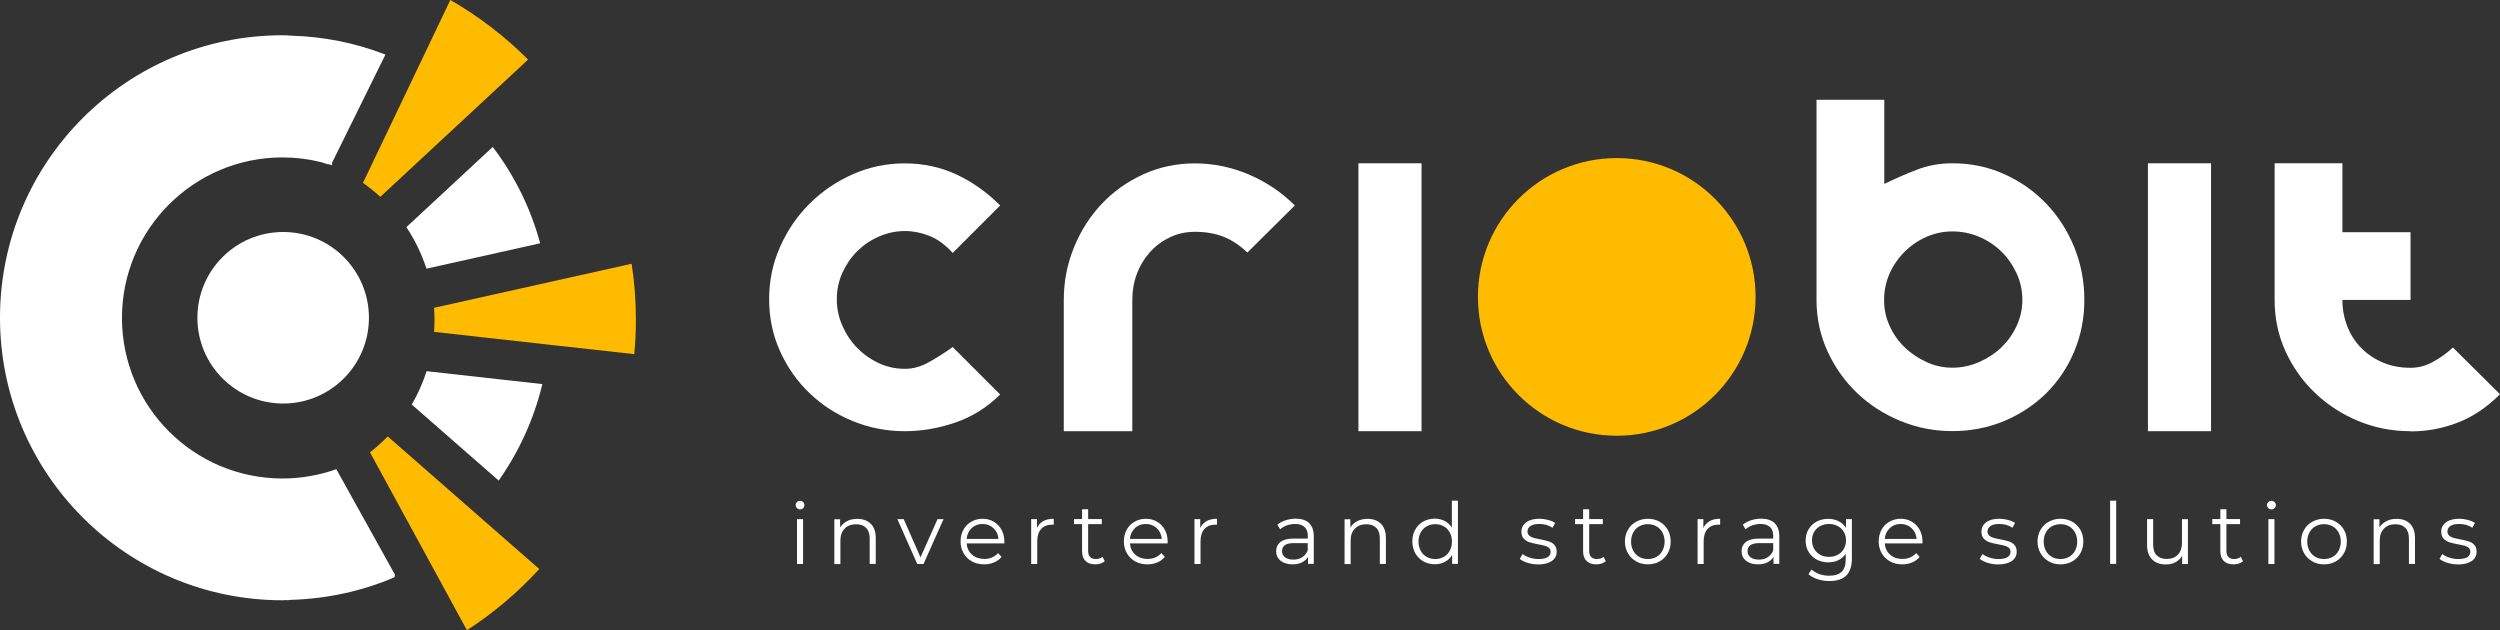
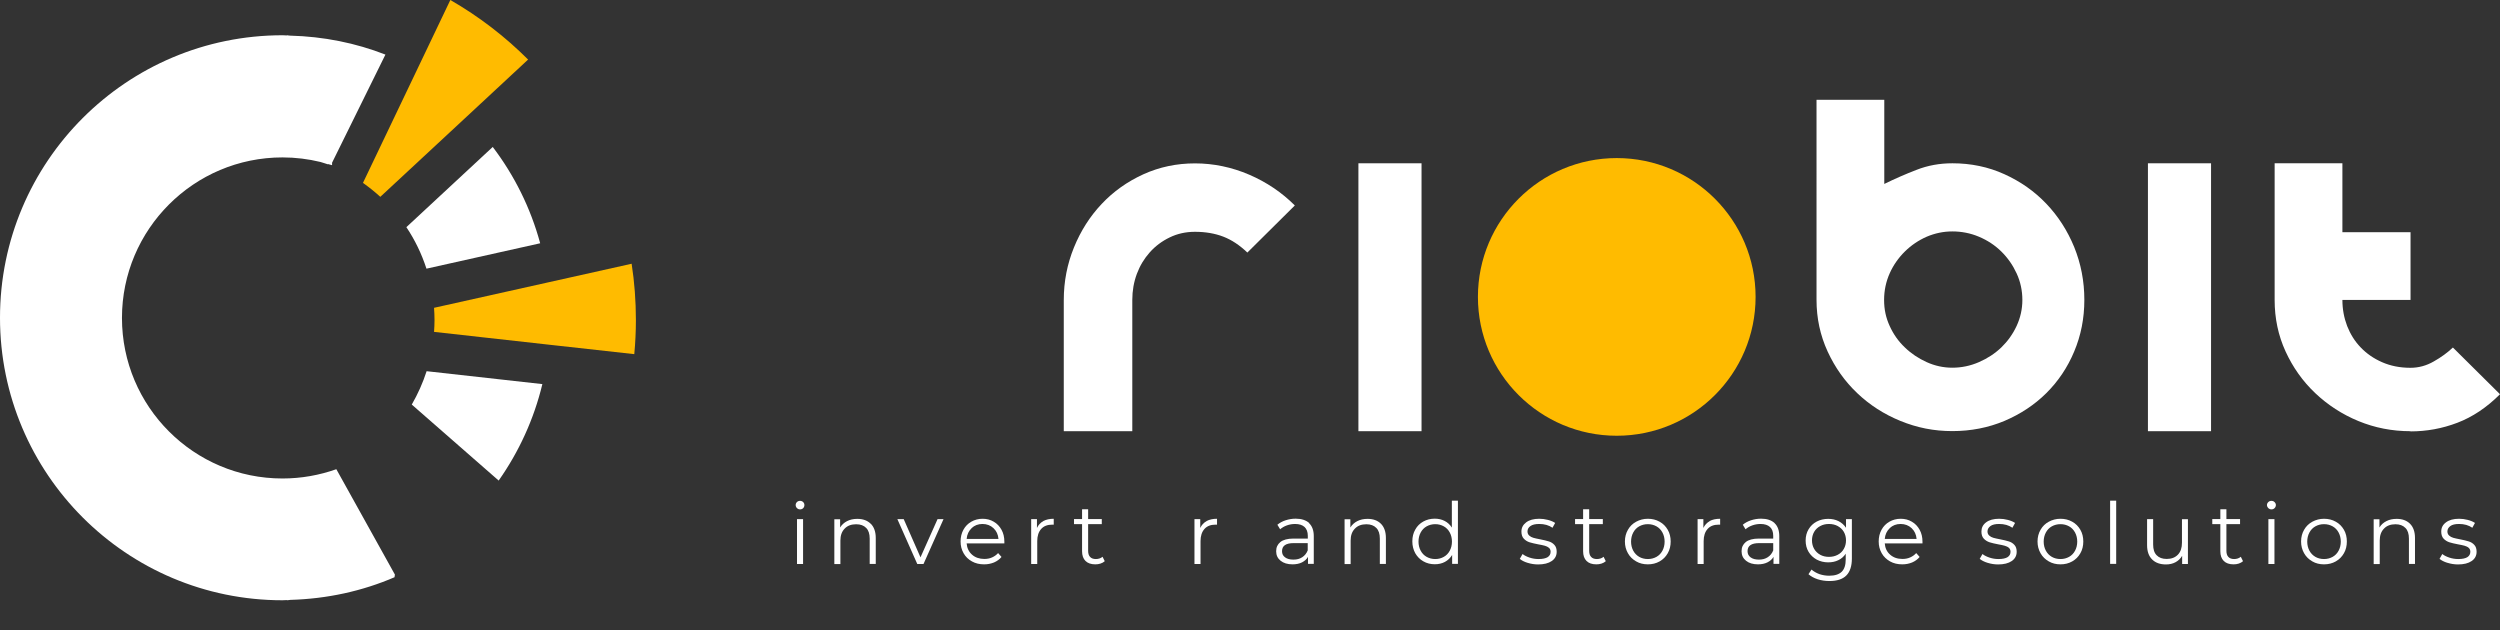
<svg xmlns="http://www.w3.org/2000/svg" id="Livello_1" viewBox="0 0 263.8 66.51">
  <rect x="0" y="0" width="263.8" height="66.51" fill="#333333" stroke="none" />
  <defs>
    <style>.cls-1{fill:#fb0;}.cls-2{fill:#fff;}</style>
  </defs>
  <path class="cls-2" d="M52,15.5l-9.12,8.47c.9,1.34,1.61,2.81,2.12,4.38l12-2.68c-1.01-3.73-2.73-7.17-5.01-10.17" />
  <path class="cls-2" d="M45.02,39.16c-.4,1.24-.93,2.42-1.57,3.53l9.17,8.02c2.13-3.03,3.72-6.47,4.61-10.18l-12.2-1.36Z" />
-   <path class="cls-1" d="M56.91,60.05l-6.95-6.08-9.05-7.92c-.58.6-1.21,1.17-1.87,1.68l5.78,10.6,4.45,8.17c2.82-1.82,5.38-4,7.64-6.46" />
  <path class="cls-1" d="M67.1,33.79c0-2.03-.15-4.02-.45-5.96l-8.83,1.97-12.02,2.68c.03.43.05.87.05,1.31,0,.41-.02.82-.05,1.23l12.11,1.35,9.02,1c.11-1.18.17-2.37.17-3.58" />
  <path class="cls-1" d="M55.73,6.29c-2.44-2.44-5.2-4.56-8.21-6.29l-3.82,8-5.4,11.3c.64.45,1.25.94,1.83,1.47l9.09-8.44,6.5-6.04Z" />
  <path class="cls-2" d="M35.05,17.15l5.62-11.39c-3.13-1.22-6.52-1.91-10.06-2-.11,0-.22-.03-.33-.04v.02c-.16,0-.31-.02-.46-.02C13.35,3.72,0,17.07,0,33.53s13.35,29.81,29.81,29.81c.16,0,.31-.02.46-.02v.02c.12,0,.24-.03.36-.04,3.9-.11,7.61-.93,11-2.39l.04-.28-6.18-11.12c-1.78.63-3.69.98-5.68.98-9.36,0-16.94-7.59-16.94-16.94s7.59-16.94,16.94-16.94c1.38,0,2.72.17,4,.48.26.09.53.15.79.25v-.03c.16.04.3.08.44.12v-.26Z" />
-   <path class="cls-2" d="M20.83,33.53c0-5,4.05-9.05,9.05-9.05s9.05,4.05,9.05,9.05-4.05,9.05-9.05,9.05-9.05-4.05-9.05-9.05" />
-   <path class="cls-2" d="M105.54,41.62c-1.37,1.37-2.96,2.36-4.74,2.97-1.79.61-3.56.91-5.31.91-1.94,0-3.78-.36-5.51-1.07-1.74-.71-3.26-1.69-4.56-2.95-1.31-1.25-2.34-2.72-3.11-4.42-.77-1.7-1.15-3.53-1.15-5.49s.38-3.78,1.15-5.51c.77-1.74,1.8-3.26,3.11-4.56,1.31-1.31,2.83-2.34,4.56-3.11,1.74-.77,3.57-1.15,5.51-1.15s3.79.4,5.47,1.19c1.68.79,3.21,1.88,4.58,3.25l-5.01,5.01c-.78-.86-1.6-1.46-2.46-1.8-.86-.34-1.72-.51-2.58-.51-.97,0-1.89.2-2.77.59-.88.39-1.64.91-2.28,1.55-.65.65-1.16,1.41-1.56,2.28-.39.88-.58,1.8-.58,2.77s.19,1.9.58,2.79c.39.89.91,1.67,1.56,2.34.65.67,1.41,1.21,2.28,1.62.88.4,1.8.6,2.77.6.86,0,1.72-.24,2.58-.73.86-.49,1.68-1.01,2.46-1.57l5.01,5.01Z" />
  <path class="cls-2" d="M112.25,31.65c0-1.94.36-3.78,1.07-5.53.71-1.75,1.69-3.29,2.93-4.6,1.24-1.32,2.71-2.36,4.4-3.13,1.7-.77,3.51-1.15,5.45-1.15s3.87.4,5.71,1.19c1.84.79,3.45,1.88,4.82,3.25l-5.01,4.97c-.81-.78-1.66-1.34-2.54-1.68-.89-.34-1.88-.51-2.99-.51-.97,0-1.86.2-2.66.59-.81.39-1.51.91-2.1,1.57-.59.66-1.05,1.42-1.37,2.28-.32.86-.48,1.78-.48,2.75v13.85h-7.23v-13.85Z" />
  <rect class="cls-2" x="143.34" y="17.23" width="6.66" height="28.27" />
  <path class="cls-2" d="M206.01,24.42c-.94,0-1.84.19-2.71.56-.86.38-1.63.9-2.3,1.56-.67.66-1.21,1.43-1.6,2.3-.39.88-.59,1.81-.59,2.81s.19,1.88.59,2.75c.39.86.92,1.62,1.6,2.26.67.65,1.44,1.16,2.3,1.55.86.39,1.76.59,2.71.59s1.9-.19,2.81-.59c.9-.39,1.69-.91,2.36-1.55.67-.65,1.21-1.4,1.61-2.26s.61-1.78.61-2.75-.2-1.93-.61-2.81c-.4-.87-.94-1.64-1.61-2.3-.67-.66-1.46-1.18-2.36-1.56-.9-.38-1.84-.56-2.81-.56M206.01,17.23c1.96,0,3.8.38,5.49,1.15,1.7.77,3.17,1.8,4.42,3.11,1.25,1.31,2.23,2.83,2.95,4.58.71,1.75,1.07,3.61,1.07,5.57s-.36,3.76-1.07,5.45c-.71,1.7-1.7,3.16-2.95,4.4-1.25,1.24-2.73,2.21-4.42,2.93-1.7.71-3.53,1.07-5.49,1.07s-3.73-.36-5.47-1.07c-1.74-.71-3.26-1.69-4.56-2.93-1.31-1.24-2.35-2.71-3.13-4.4-.78-1.7-1.17-3.51-1.17-5.45V10.53h7.15v8.88c1.1-.54,2.24-1.04,3.41-1.49,1.17-.46,2.43-.69,3.77-.69" />
  <rect class="cls-2" x="226.65" y="17.23" width="6.66" height="28.27" />
  <path class="cls-2" d="M254.35,45.5c-1.94,0-3.77-.36-5.49-1.07s-3.24-1.7-4.56-2.95-2.36-2.72-3.13-4.4c-.77-1.68-1.15-3.49-1.15-5.43v-14.42h7.15v7.27h7.19v7.15h-7.19c0,.97.17,1.88.5,2.75.34.86.81,1.62,1.43,2.26.62.65,1.37,1.17,2.26,1.56.89.39,1.88.59,2.99.59.86,0,1.68-.22,2.46-.67.78-.44,1.45-.93,2.02-1.47l4.97,4.93c-1.4,1.4-2.9,2.4-4.5,3.01-1.6.61-3.25.91-4.95.91" />
  <path class="cls-1" d="M185.25,31.33c0-8.09-6.56-14.65-14.65-14.65s-14.65,6.56-14.65,14.65,6.56,14.65,14.65,14.65,14.65-6.56,14.65-14.65" />
  <path class="cls-2" d="M84.1,54.78h.64v4.73h-.64v-4.73ZM84.09,53.61c-.09-.09-.13-.2-.13-.32s.04-.22.13-.31.2-.13.33-.13.24.04.33.13c.09.09.13.19.13.31,0,.13-.04.24-.13.33-.09.09-.2.13-.33.13s-.24-.05-.33-.13" />
  <path class="cls-2" d="M91.88,55.26c.35.35.53.85.53,1.51v2.74h-.64v-2.68c0-.49-.12-.87-.37-1.12-.25-.26-.6-.39-1.06-.39-.51,0-.92.15-1.21.46-.3.3-.45.72-.45,1.26v2.48h-.64v-4.73h.61v.87c.18-.29.42-.51.73-.67s.67-.24,1.08-.24c.6,0,1.07.17,1.42.52" />
  <polygon class="cls-2" points="99.56 54.78 97.45 59.51 96.79 59.51 94.69 54.78 95.36 54.78 97.13 58.81 98.93 54.78 99.56 54.78" />
  <path class="cls-2" d="M102.53,55.73c-.31.29-.49.67-.53,1.14h3.36c-.04-.47-.22-.85-.53-1.14-.31-.29-.7-.44-1.16-.44s-.84.15-1.15.44M105.97,57.34h-3.97c.04.49.23.89.57,1.19.34.3.78.45,1.3.45.29,0,.57-.05.81-.16.25-.11.46-.26.64-.46l.36.41c-.21.25-.47.44-.79.58-.32.13-.66.2-1.04.2-.49,0-.92-.1-1.29-.31-.38-.21-.67-.49-.88-.86-.21-.37-.32-.78-.32-1.24s.1-.88.3-1.24c.2-.37.48-.65.83-.85.35-.2.75-.31,1.19-.31s.83.1,1.18.31c.35.2.62.49.82.85.2.36.3.78.3,1.25v.2Z" />
  <path class="cls-2" d="M110.09,54.98c.3-.16.67-.24,1.1-.24v.62h-.15c-.5,0-.89.14-1.17.45-.28.31-.42.74-.42,1.29v2.41h-.64v-4.73h.61v.93c.15-.32.37-.56.67-.72" />
  <path class="cls-2" d="M116.57,59.22c-.12.11-.27.19-.45.25-.18.06-.36.08-.55.08-.44,0-.79-.12-1.03-.36-.24-.24-.36-.58-.36-1.02v-2.86h-.85v-.54h.85v-1.03h.64v1.03h1.44v.54h-1.44v2.82c0,.28.07.5.21.64.14.15.34.22.61.22.13,0,.26-.02.38-.06.12-.04.23-.1.32-.18l.23.46Z" />
-   <path class="cls-2" d="M119.76,55.73c-.31.29-.49.67-.53,1.14h3.36c-.04-.47-.22-.85-.53-1.14-.31-.29-.7-.44-1.16-.44s-.84.15-1.15.44M123.2,57.34h-3.97c.04.49.23.89.57,1.19.34.3.78.45,1.3.45.29,0,.57-.05.81-.16.25-.11.46-.26.64-.46l.36.41c-.21.25-.47.44-.79.58-.32.13-.66.2-1.04.2-.49,0-.92-.1-1.29-.31-.38-.21-.67-.49-.88-.86-.21-.37-.32-.78-.32-1.24s.1-.88.3-1.24c.2-.37.48-.65.83-.85.35-.2.75-.31,1.19-.31s.83.1,1.18.31c.35.2.62.49.82.85.2.36.3.78.3,1.25v.2Z" />
  <path class="cls-2" d="M127.32,54.98c.3-.16.67-.24,1.1-.24v.62h-.15c-.5,0-.89.14-1.17.45-.28.31-.42.74-.42,1.29v2.41h-.64v-4.73h.61v.93c.15-.32.37-.56.67-.72" />
  <path class="cls-2" d="M137.41,58.8c.26-.17.45-.4.58-.72v-.77h-1.49c-.81,0-1.22.28-1.22.85,0,.28.1.49.32.65.21.16.5.24.88.24s.67-.08.93-.25M138.13,55.2c.33.31.5.77.5,1.37v2.93h-.61v-.74c-.14.25-.36.44-.63.58-.28.14-.61.21-1,.21-.53,0-.95-.13-1.26-.38-.31-.25-.47-.58-.47-1s.15-.73.44-.97c.29-.24.76-.37,1.39-.37h1.51v-.29c0-.41-.12-.72-.34-.93-.23-.21-.56-.32-1-.32-.3,0-.59.05-.87.15-.28.1-.51.24-.71.41l-.29-.48c.24-.2.53-.36.87-.47.34-.11.69-.17,1.06-.17.62,0,1.09.16,1.43.46" />
  <path class="cls-2" d="M145.71,55.26c.35.35.53.85.53,1.51v2.74h-.64v-2.68c0-.49-.12-.87-.37-1.12-.25-.26-.6-.39-1.05-.39-.51,0-.92.15-1.21.46-.3.3-.45.72-.45,1.26v2.48h-.64v-4.73h.61v.87c.18-.29.42-.51.73-.67.31-.16.67-.24,1.08-.24.6,0,1.07.17,1.42.52" />
  <path class="cls-2" d="M152.35,58.76c.27-.15.48-.37.63-.65.15-.28.23-.6.23-.96s-.08-.68-.23-.96c-.15-.28-.36-.5-.63-.65-.27-.15-.57-.23-.9-.23s-.64.08-.91.23c-.27.15-.48.37-.63.65-.15.28-.23.6-.23.96s.08.68.23.96.36.5.63.65.57.23.91.23.63-.08.9-.23M153.84,52.83v6.67h-.61v-.94c-.19.32-.45.56-.76.73-.32.17-.67.25-1.07.25-.44,0-.85-.1-1.21-.31-.36-.2-.64-.49-.85-.85-.2-.37-.31-.78-.31-1.25s.1-.89.31-1.25c.2-.37.49-.65.85-.85.36-.2.76-.3,1.21-.3.38,0,.73.08,1.04.24.31.16.56.39.76.7v-2.84h.64Z" />
  <path class="cls-2" d="M161.19,59.39c-.35-.11-.63-.25-.82-.42l.29-.51c.2.16.45.28.75.38.3.1.61.15.94.15.43,0,.75-.07.96-.2.21-.14.31-.33.31-.57,0-.17-.06-.31-.17-.41-.12-.1-.26-.17-.43-.22-.18-.05-.41-.1-.7-.15-.38-.07-.69-.15-.93-.22-.24-.08-.43-.2-.6-.38-.17-.18-.25-.43-.25-.75,0-.4.17-.72.5-.97.33-.25.79-.38,1.38-.38.31,0,.61.04.92.12.31.08.56.19.76.32l-.28.51c-.39-.27-.86-.4-1.4-.4-.41,0-.72.07-.93.22s-.31.33-.31.57c0,.18.06.32.18.43.12.11.26.19.44.24.17.05.41.1.72.16.38.07.68.15.91.22.23.07.43.19.59.37.16.17.24.41.24.72,0,.41-.17.74-.52.98-.35.24-.83.36-1.44.36-.38,0-.75-.06-1.1-.17" />
  <path class="cls-2" d="M169.44,59.22c-.12.11-.27.19-.45.25-.18.06-.36.08-.55.08-.45,0-.79-.12-1.03-.36-.24-.24-.36-.58-.36-1.02v-2.86h-.85v-.54h.85v-1.03h.64v1.03h1.44v.54h-1.44v2.82c0,.28.07.5.21.64.14.15.34.22.61.22.13,0,.26-.02.38-.06.12-.04.23-.1.32-.18l.23.46Z" />
  <path class="cls-2" d="M174.79,58.76c.27-.15.48-.37.63-.65.15-.28.23-.6.23-.96s-.08-.68-.23-.96c-.15-.28-.36-.5-.63-.65-.27-.15-.57-.23-.91-.23s-.64.08-.91.23c-.27.15-.48.37-.63.65-.15.28-.23.6-.23.96s.08.68.23.96c.15.28.37.5.63.65s.57.23.91.23.64-.08.91-.23M172.65,59.24c-.37-.21-.66-.49-.87-.86-.21-.37-.32-.78-.32-1.24s.11-.88.32-1.24c.21-.37.5-.65.87-.85.37-.2.78-.31,1.23-.31s.87.1,1.24.31c.37.2.65.49.86.85.21.36.31.78.31,1.24s-.1.88-.31,1.24c-.21.37-.49.65-.86.86-.37.21-.78.31-1.24.31s-.87-.1-1.23-.31" />
  <path class="cls-2" d="M180.4,54.98c.3-.16.67-.24,1.11-.24v.62h-.15c-.5,0-.89.14-1.17.45-.28.31-.42.74-.42,1.29v2.41h-.64v-4.73h.61v.93c.15-.32.38-.56.67-.72" />
  <path class="cls-2" d="M186.53,58.8c.26-.17.45-.4.58-.72v-.77h-1.49c-.81,0-1.22.28-1.22.85,0,.28.11.49.32.65.21.16.51.24.88.24s.67-.08.93-.25M187.25,55.2c.33.31.5.77.5,1.37v2.93h-.61v-.74c-.14.25-.36.44-.64.58-.28.14-.61.21-1,.21-.53,0-.95-.13-1.26-.38-.31-.25-.47-.58-.47-1s.15-.73.44-.97c.29-.24.76-.37,1.39-.37h1.51v-.29c0-.41-.11-.72-.34-.93-.23-.21-.56-.32-1-.32-.3,0-.59.05-.87.15-.28.1-.52.24-.71.41l-.29-.48c.24-.2.53-.36.87-.47.34-.11.69-.17,1.06-.17.62,0,1.09.16,1.42.46" />
  <path class="cls-2" d="M193.92,58.54c.28-.15.49-.35.64-.62.15-.26.23-.56.23-.9s-.08-.63-.23-.9c-.15-.26-.37-.46-.64-.61-.27-.15-.59-.22-.93-.22s-.65.07-.92.22c-.27.14-.49.35-.64.61-.15.26-.23.56-.23.9s.08.64.23.9c.15.26.37.47.64.62.27.15.58.22.92.22s.65-.07.93-.22M195.41,54.78v4.16c0,.8-.2,1.4-.59,1.79-.39.39-.99.58-1.78.58-.44,0-.85-.06-1.25-.19-.39-.13-.71-.31-.96-.53l.32-.49c.23.2.51.36.83.48.33.11.67.17,1.03.17.6,0,1.04-.14,1.33-.42.28-.28.42-.71.42-1.3v-.6c-.2.3-.46.53-.78.68-.32.16-.68.23-1.07.23-.44,0-.85-.1-1.21-.29-.36-.2-.65-.47-.86-.82-.21-.35-.31-.75-.31-1.19s.1-.84.31-1.19c.21-.35.49-.62.85-.81.36-.19.77-.29,1.22-.29.4,0,.77.08,1.09.24.32.16.59.4.79.7v-.91h.61Z" />
  <path class="cls-2" d="M199.41,55.73c-.31.29-.49.67-.53,1.14h3.36c-.04-.47-.22-.85-.53-1.14-.31-.29-.7-.44-1.16-.44s-.84.15-1.15.44M202.85,57.34h-3.97c.04.49.22.89.57,1.19.34.3.77.45,1.3.45.29,0,.57-.05.81-.16.25-.11.46-.26.64-.46l.36.41c-.21.25-.47.44-.79.58-.32.13-.66.2-1.04.2-.49,0-.92-.1-1.29-.31s-.67-.49-.88-.86c-.21-.37-.32-.78-.32-1.24s.1-.88.3-1.24c.2-.37.48-.65.83-.85.35-.2.75-.31,1.19-.31s.83.1,1.18.31c.35.2.62.49.82.85.2.36.3.78.3,1.25v.2Z" />
  <path class="cls-2" d="M209.73,59.39c-.35-.11-.63-.25-.83-.42l.29-.51c.2.16.45.28.75.38.3.1.61.15.94.15.43,0,.75-.07.96-.2.21-.14.31-.33.31-.57,0-.17-.06-.31-.17-.41-.11-.1-.26-.17-.43-.22-.17-.05-.4-.1-.69-.15-.39-.07-.69-.15-.93-.22-.23-.08-.43-.2-.6-.38-.17-.18-.25-.43-.25-.75,0-.4.16-.72.49-.97.33-.25.79-.38,1.38-.38.31,0,.61.04.92.12.31.08.56.19.76.32l-.28.51c-.39-.27-.86-.4-1.4-.4-.41,0-.72.07-.92.22s-.31.33-.31.57c0,.18.06.32.18.43.12.11.26.19.44.24.17.05.41.1.72.16.38.07.68.15.91.22.23.07.43.19.59.37.16.17.24.41.24.72,0,.41-.17.74-.52.98-.35.24-.83.36-1.44.36-.38,0-.75-.06-1.1-.17" />
  <path class="cls-2" d="M218.33,58.76c.27-.15.48-.37.63-.65.15-.28.23-.6.23-.96s-.08-.68-.23-.96c-.15-.28-.36-.5-.63-.65-.27-.15-.57-.23-.91-.23s-.64.08-.91.23c-.27.15-.48.37-.63.65-.15.28-.23.6-.23.96s.08.68.23.96c.15.28.37.5.63.65s.57.23.91.23.64-.08.91-.23M216.19,59.24c-.37-.21-.66-.49-.87-.86-.21-.37-.32-.78-.32-1.24s.11-.88.32-1.24c.21-.37.5-.65.87-.85.37-.2.78-.31,1.23-.31s.87.1,1.24.31c.37.2.65.49.86.85.21.36.31.78.31,1.24s-.1.88-.31,1.24c-.21.37-.49.65-.86.86-.37.21-.78.31-1.24.31s-.87-.1-1.23-.31" />
  <rect class="cls-2" x="222.66" y="52.83" width=".64" height="6.67" />
  <path class="cls-2" d="M230.87,54.78v4.73h-.61v-.86c-.17.29-.4.51-.69.67-.29.16-.63.24-1.01.24-.62,0-1.11-.17-1.46-.52-.36-.35-.54-.85-.54-1.52v-2.74h.64v2.68c0,.5.12.88.37,1.13.25.26.6.39,1.06.39.5,0,.89-.15,1.18-.45.29-.3.43-.72.43-1.26v-2.48h.64Z" />
  <path class="cls-2" d="M236.68,59.22c-.12.11-.27.19-.45.25-.18.06-.36.08-.55.08-.45,0-.79-.12-1.03-.36-.24-.24-.36-.58-.36-1.02v-2.86h-.85v-.54h.85v-1.03h.64v1.03h1.44v.54h-1.44v2.82c0,.28.07.5.21.64.14.15.34.22.61.22.13,0,.26-.02.38-.06.12-.04.23-.1.32-.18l.23.46Z" />
  <path class="cls-2" d="M239.36,54.78h.64v4.73h-.64v-4.73ZM239.35,53.61c-.09-.09-.14-.2-.14-.32s.05-.22.14-.31.2-.13.33-.13.24.04.33.13c.09.09.14.19.14.31,0,.13-.05.24-.14.33-.09.09-.2.13-.33.13s-.24-.05-.33-.13" />
  <path class="cls-2" d="M246.14,58.76c.27-.15.48-.37.63-.65.15-.28.23-.6.23-.96s-.08-.68-.23-.96c-.15-.28-.36-.5-.63-.65-.27-.15-.57-.23-.91-.23s-.64.08-.91.23c-.27.15-.48.37-.63.65-.15.28-.23.6-.23.96s.08.68.23.96c.15.28.37.5.63.65s.57.23.91.23.64-.08.91-.23M244,59.24c-.37-.21-.66-.49-.87-.86-.21-.37-.32-.78-.32-1.24s.11-.88.32-1.24c.21-.37.5-.65.87-.85.37-.2.78-.31,1.23-.31s.87.1,1.24.31c.37.2.65.49.86.85.21.36.31.78.31,1.24s-.1.88-.31,1.24c-.21.37-.49.65-.86.86-.37.21-.78.31-1.24.31s-.87-.1-1.23-.31" />
  <path class="cls-2" d="M254.3,55.26c.35.35.53.85.53,1.51v2.74h-.64v-2.68c0-.49-.12-.87-.37-1.12-.25-.26-.6-.39-1.05-.39-.51,0-.92.15-1.21.46-.3.3-.45.72-.45,1.26v2.48h-.64v-4.73h.61v.87c.17-.29.42-.51.73-.67.31-.16.67-.24,1.08-.24.6,0,1.07.17,1.42.52" />
  <path class="cls-2" d="M258.25,59.39c-.35-.11-.63-.25-.83-.42l.29-.51c.2.16.45.28.75.38.3.1.61.15.94.15.43,0,.75-.07.96-.2.21-.14.31-.33.31-.57,0-.17-.06-.31-.17-.41-.11-.1-.26-.17-.43-.22-.17-.05-.41-.1-.69-.15-.39-.07-.69-.15-.93-.22-.23-.08-.43-.2-.6-.38-.17-.18-.25-.43-.25-.75,0-.4.16-.72.5-.97.33-.25.79-.38,1.38-.38.31,0,.61.04.92.12.31.08.56.19.76.32l-.28.51c-.39-.27-.86-.4-1.4-.4-.41,0-.72.07-.92.22s-.31.33-.31.57c0,.18.06.32.18.43.12.11.26.19.44.24.17.05.41.1.72.16.38.07.68.15.91.22.23.07.43.19.59.37.16.17.24.41.24.72,0,.41-.17.74-.52.98s-.83.36-1.44.36c-.38,0-.75-.06-1.1-.17" />
</svg>